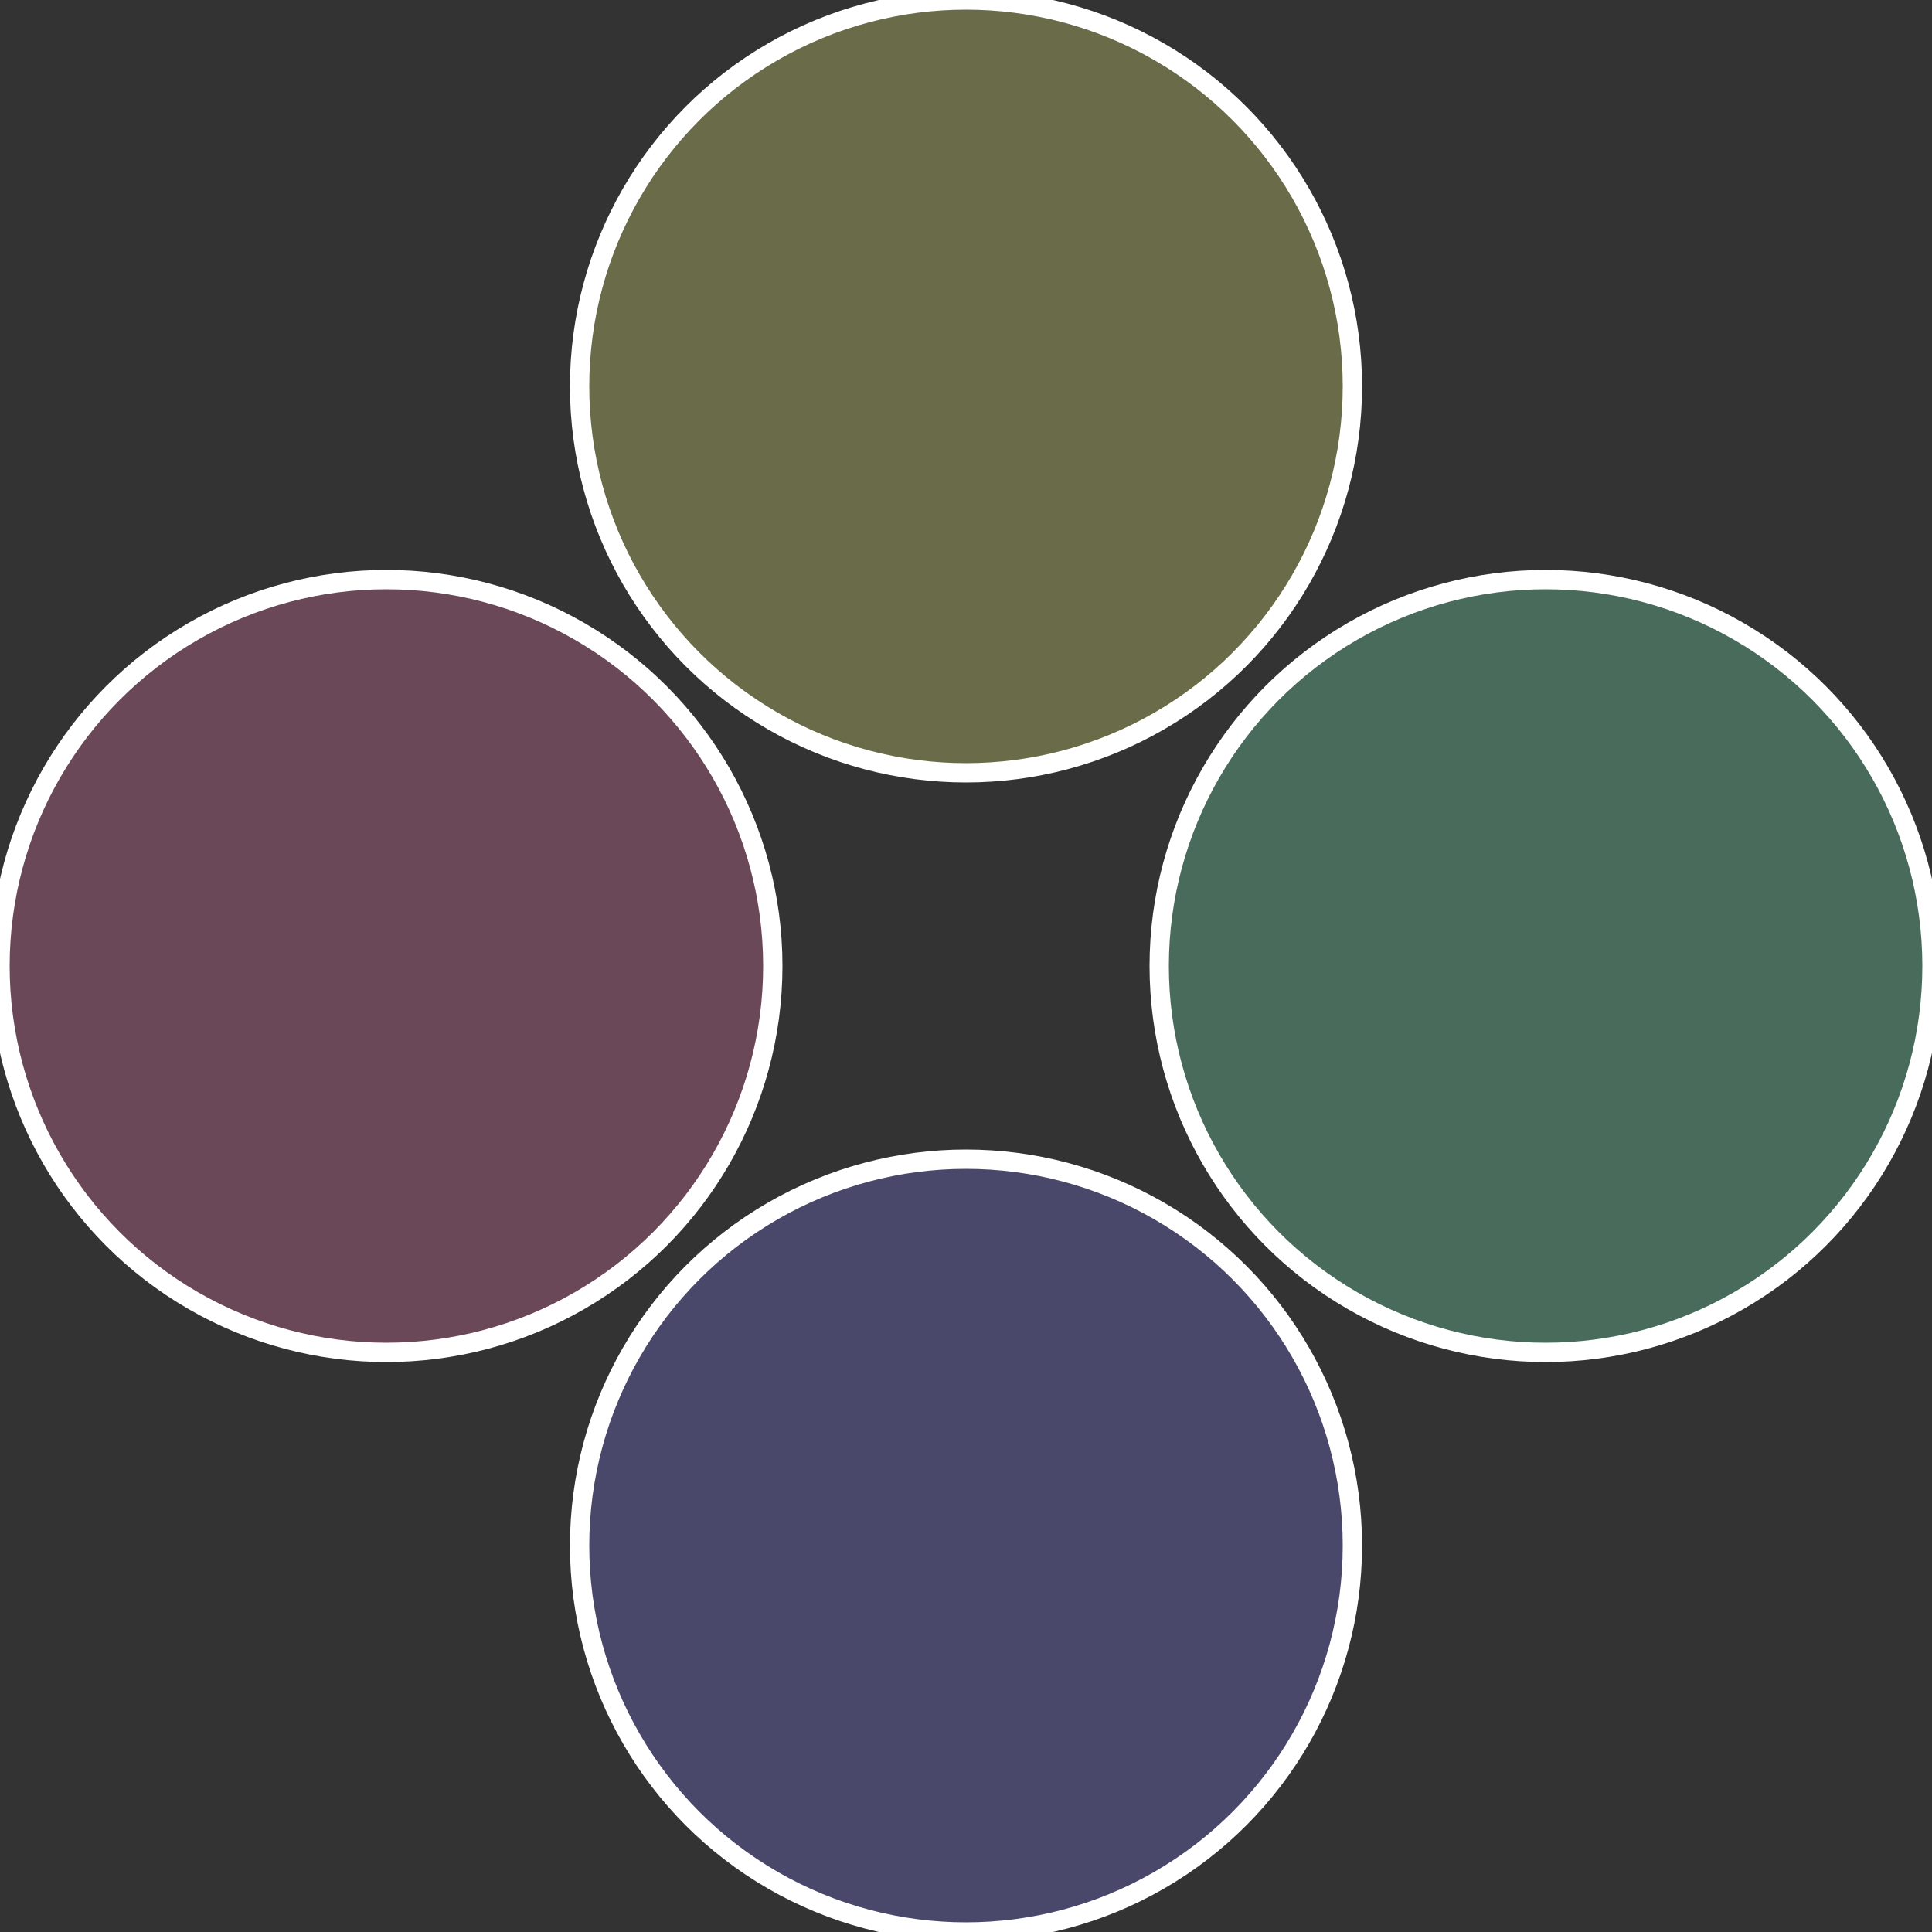
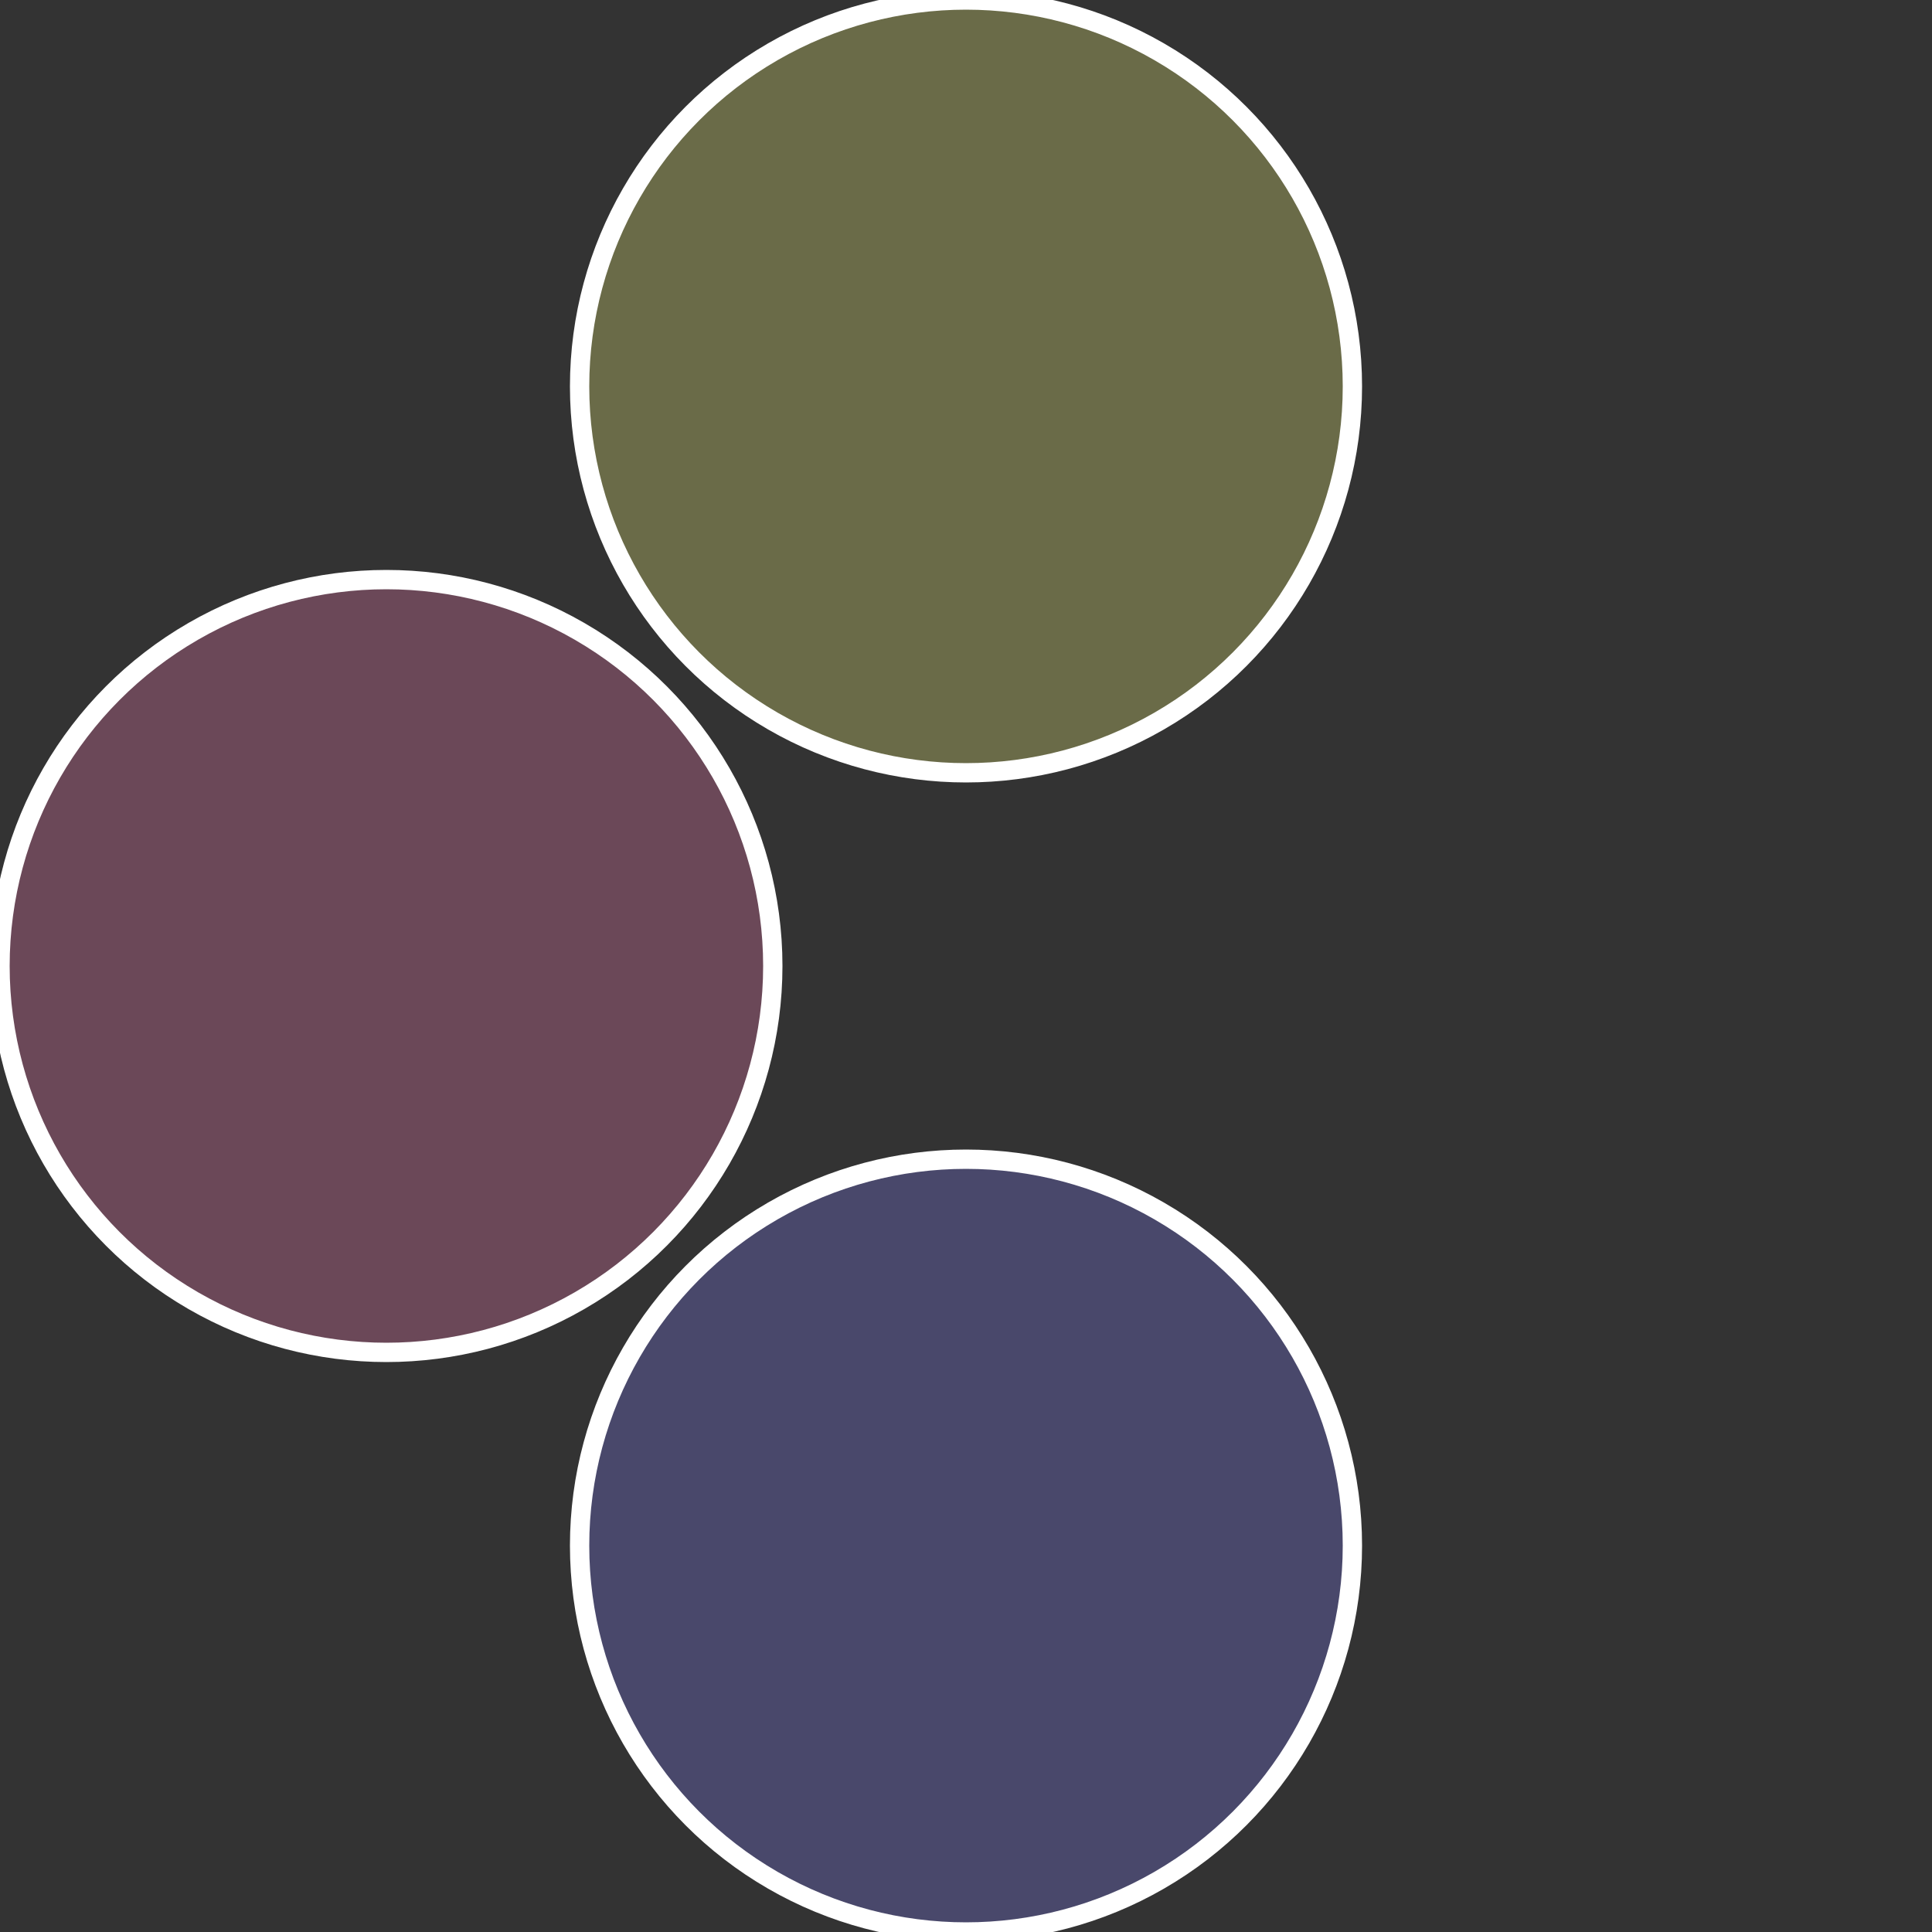
<svg xmlns="http://www.w3.org/2000/svg" width="500" height="500" viewBox="-1 -1 2 2">
  <rect x="-1" y="-1" width="2" height="2" fill="#333333" stroke="none" />
-   <circle cx="0.6" cy="0" r="0.4" fill="#486b5b" stroke="#fff" stroke-width="1%" />
  <circle cx="3.6739403974421E-17" cy="0.6" r="0.4" fill="#49486b" stroke="#fff" stroke-width="1%" />
  <circle cx="-0.6" cy="7.3478807948841E-17" r="0.4" fill="#6b4858" stroke="#fff" stroke-width="1%" />
  <circle cx="-1.1021821192326E-16" cy="-0.6" r="0.4" fill="#6a6b48" stroke="#fff" stroke-width="1%" />
</svg>